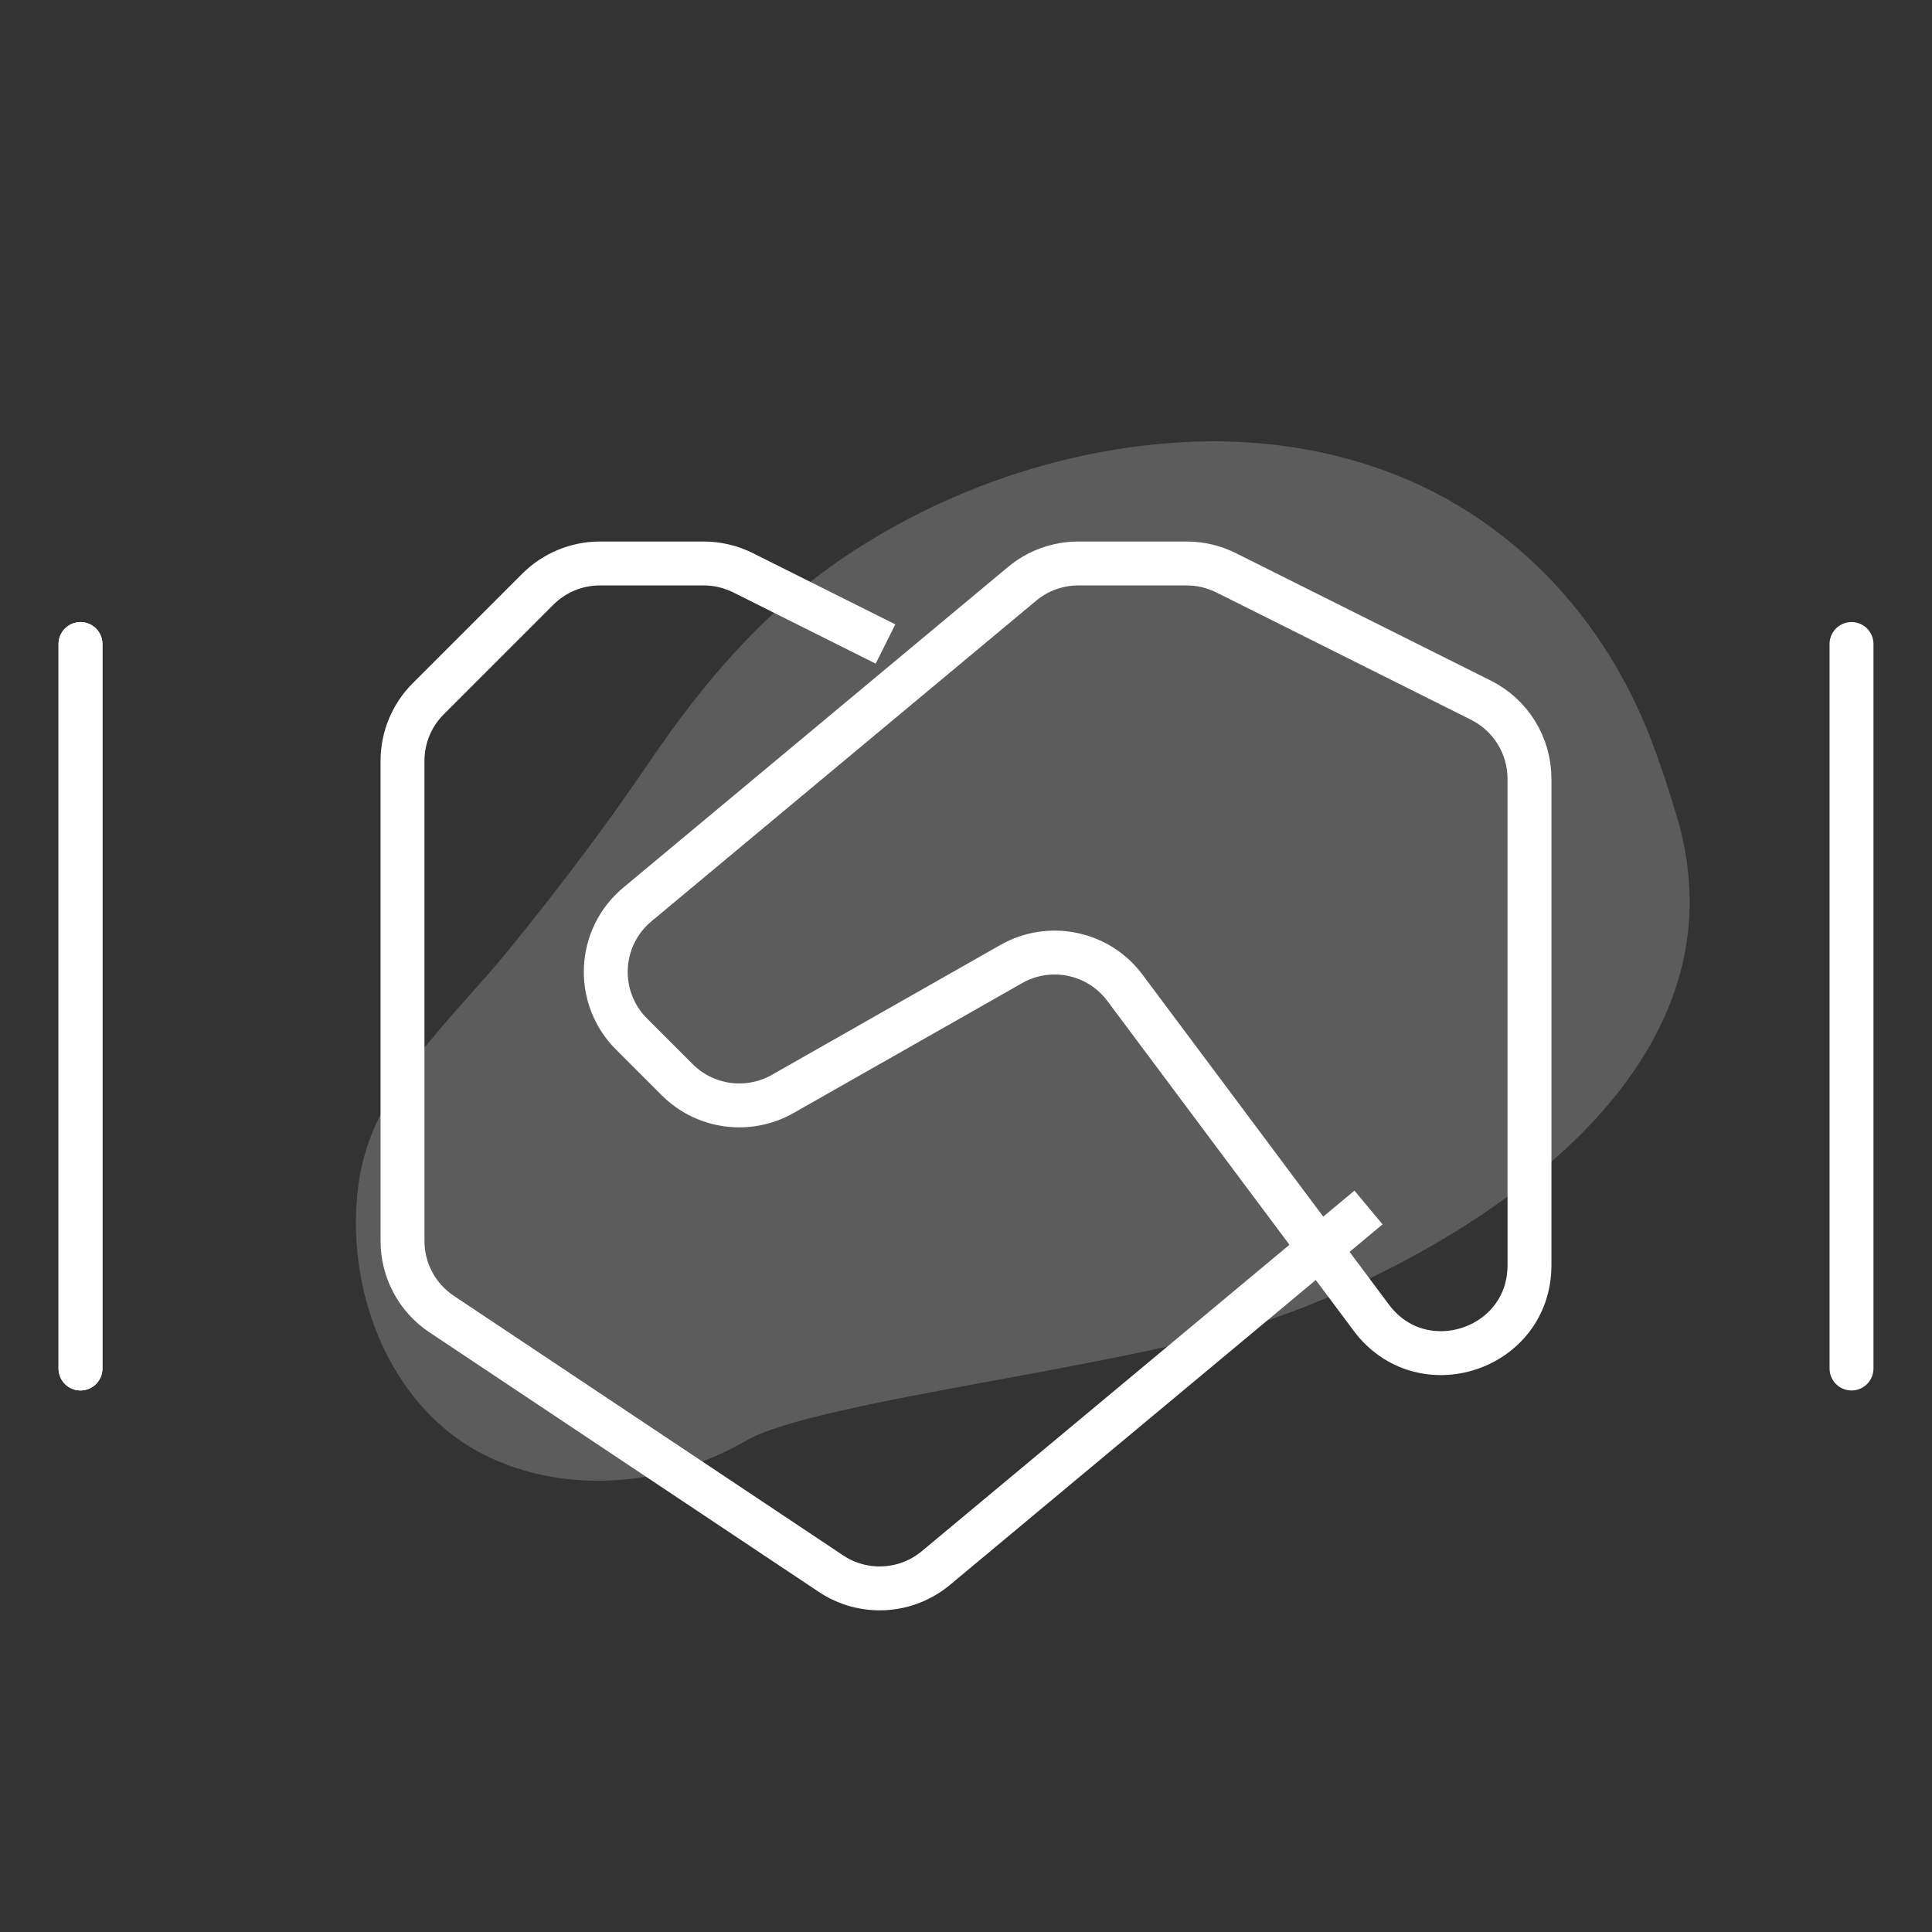
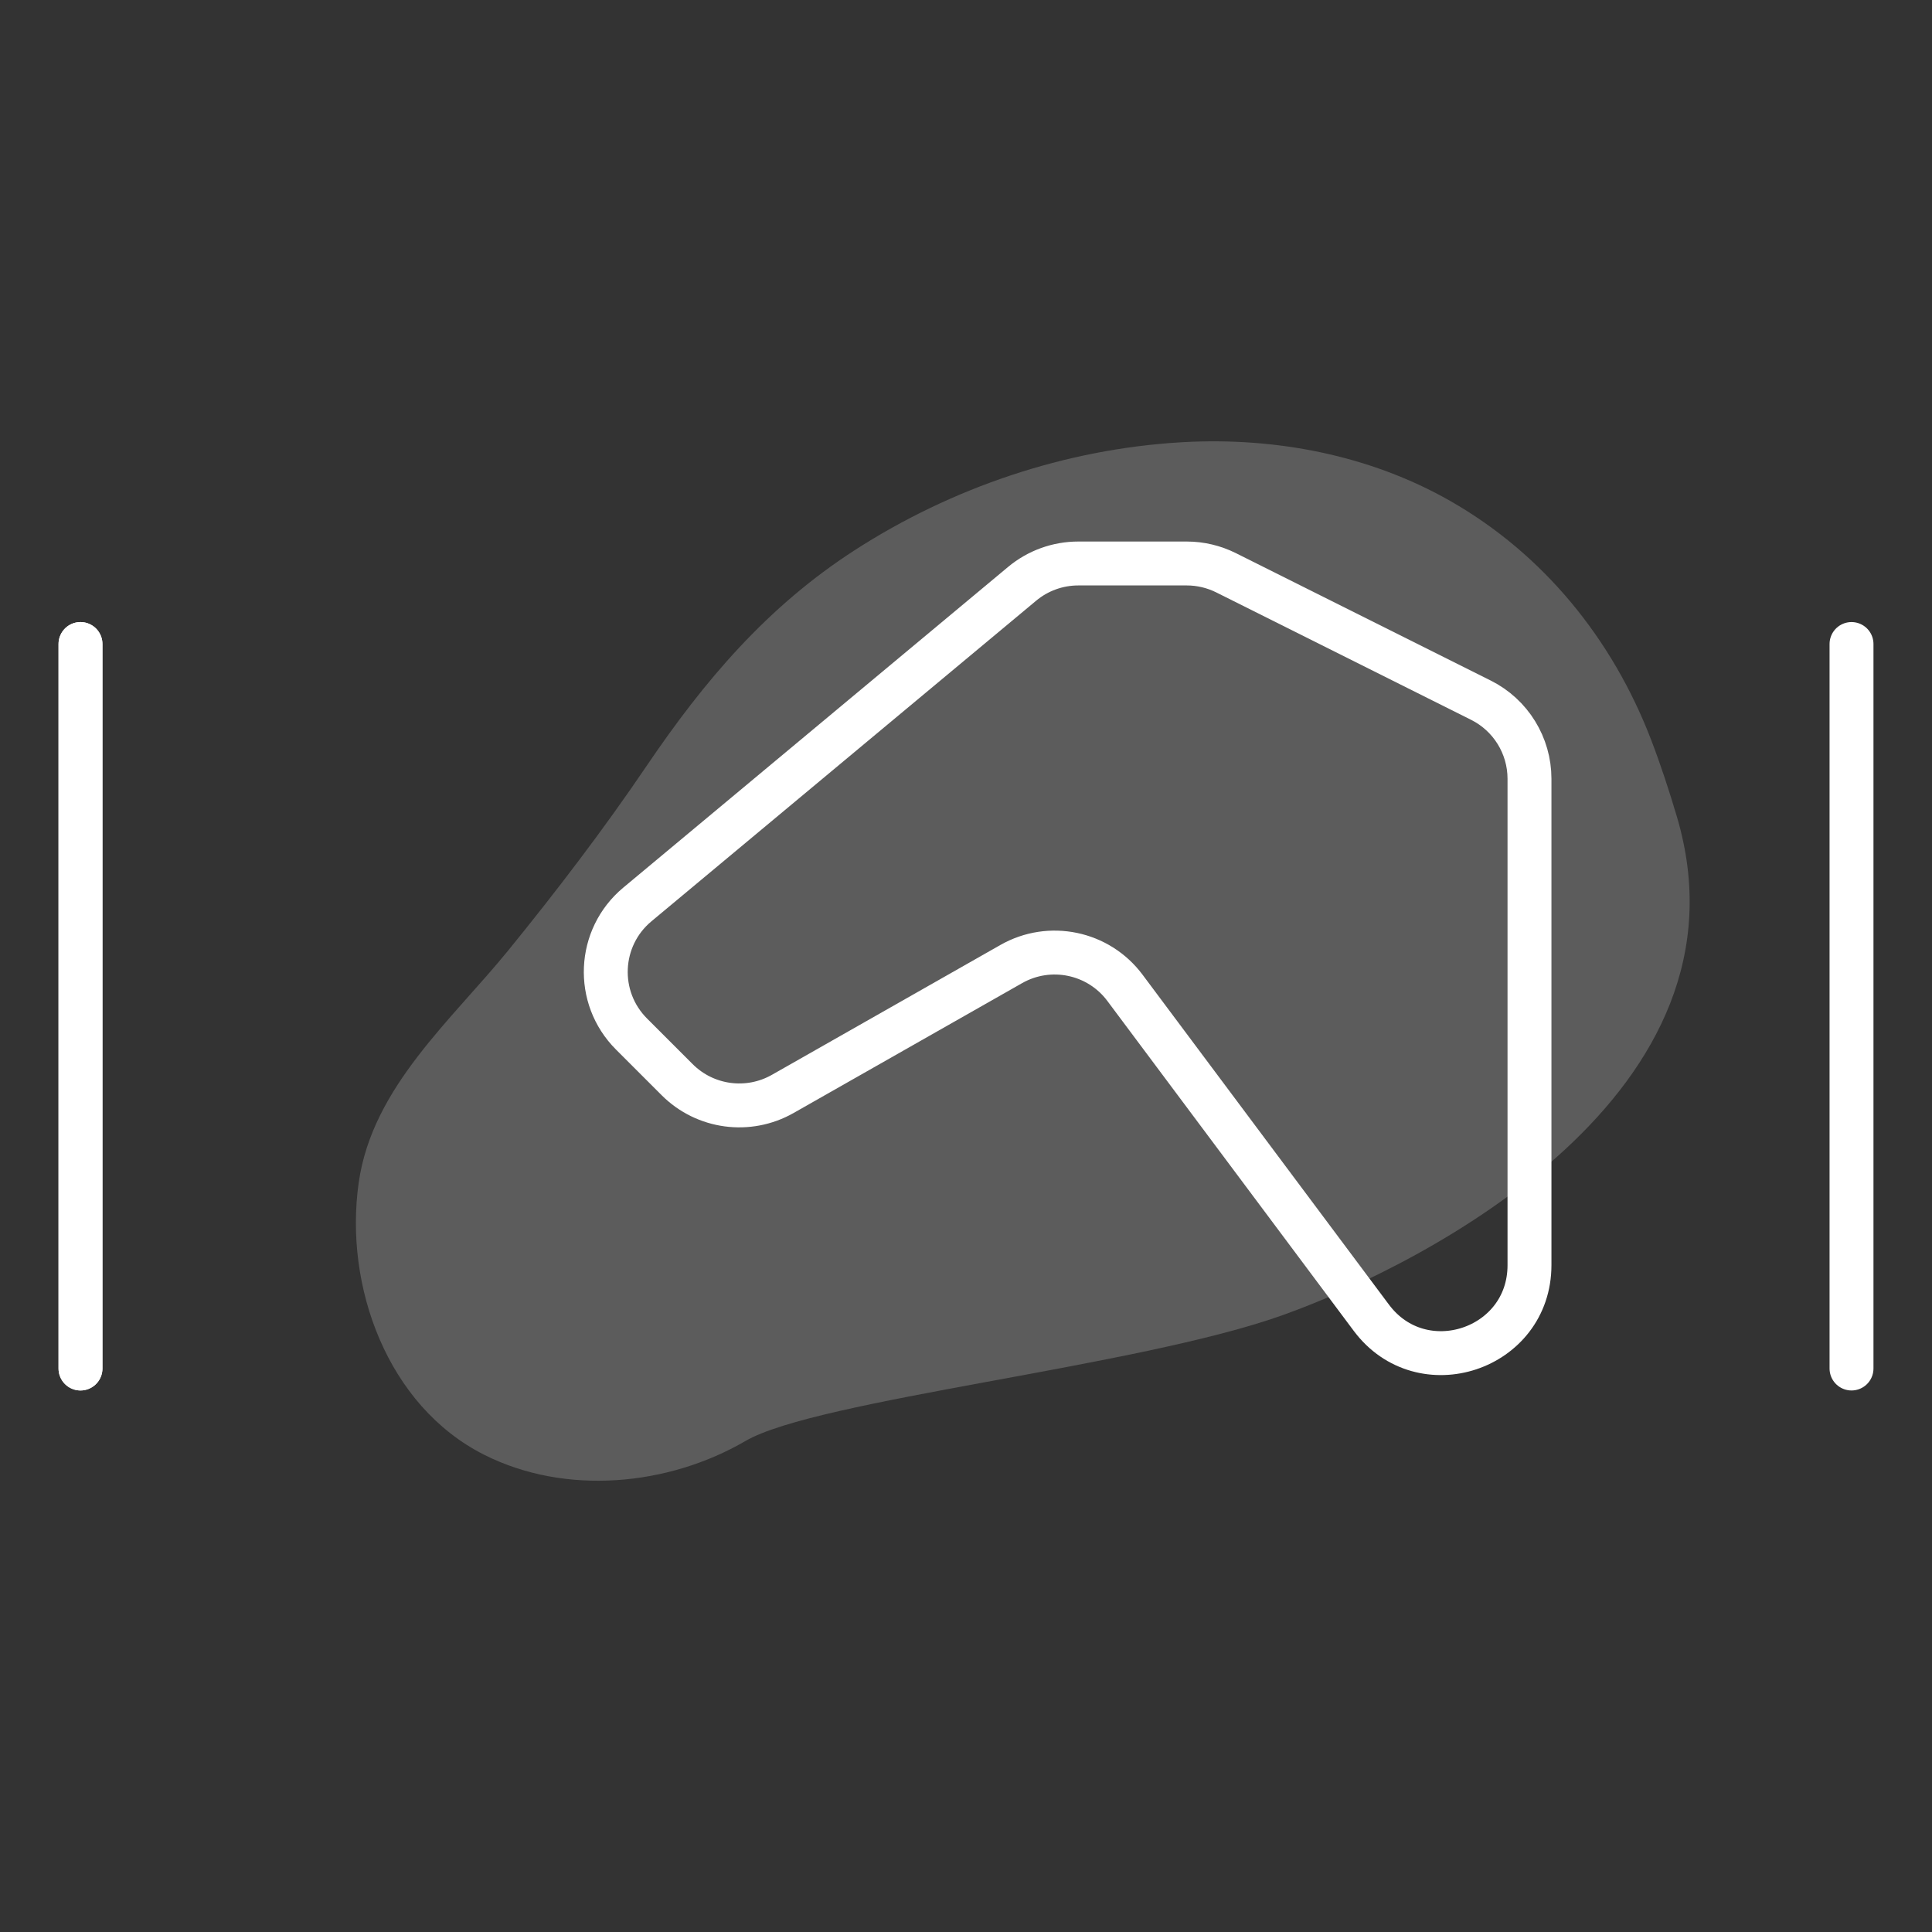
<svg xmlns="http://www.w3.org/2000/svg" width="44" height="44" viewBox="0 0 44 44" fill="none">
  <rect x="0" y="0" width="44" height="44" fill="#333333" stroke="none" />
  <path d="M9.525 24.044C10.167 23.209 10.927 22.44 11.572 21.649C12.677 20.29 13.743 18.895 14.725 17.445C16.039 15.504 17.473 13.816 19.461 12.533C21.673 11.105 24.261 10.229 26.893 10.073C26.917 10.072 26.941 10.07 26.965 10.069C29.057 9.956 31.197 10.365 33.027 11.408C35.156 12.622 36.718 14.555 37.595 16.827C37.819 17.408 38.012 18 38.189 18.596C40.052 24.871 32.516 28.768 29.213 29.951C25.912 31.134 18.605 31.869 16.977 32.818C15.214 33.844 12.88 34.064 11.03 33.133C8.821 32.021 7.834 29.291 8.169 26.936C8.325 25.835 8.863 24.904 9.525 24.044Z" fill="white" fill-opacity="0.2" />
-   <path d="M20.167 14.667L16.922 13.044C16.645 12.906 16.338 12.833 16.028 12.833H13.662C13.131 12.833 12.623 13.044 12.248 13.419L9.753 15.914C9.377 16.289 9.167 16.798 9.167 17.328L9.167 28.263C9.167 28.932 9.501 29.556 10.057 29.927L18.924 35.838C19.661 36.33 20.634 36.278 21.314 35.711L31.167 27.5" stroke="white" />
  <path fill-rule="evenodd" clip-rule="evenodd" d="M25.62 22.497C25.017 21.689 23.907 21.457 23.03 21.956L17.825 24.914C17.042 25.358 16.059 25.226 15.422 24.589L14.382 23.549C13.55 22.717 13.612 21.351 14.516 20.598L23.277 13.297C23.636 12.997 24.09 12.833 24.557 12.833H27.028C27.338 12.833 27.645 12.906 27.922 13.044L33.728 15.947C34.405 16.286 34.833 16.979 34.833 17.736L34.833 28.813C34.833 30.737 32.382 31.551 31.231 30.01L25.62 22.497Z" stroke="white" />
  <path d="M1.833 31.167V14.667" stroke="white" stroke-linecap="round" />
  <path d="M1.833 31.167V14.667" stroke="white" stroke-linecap="round" />
  <path d="M42.167 31.167V14.667" stroke="white" stroke-linecap="round" />
</svg>